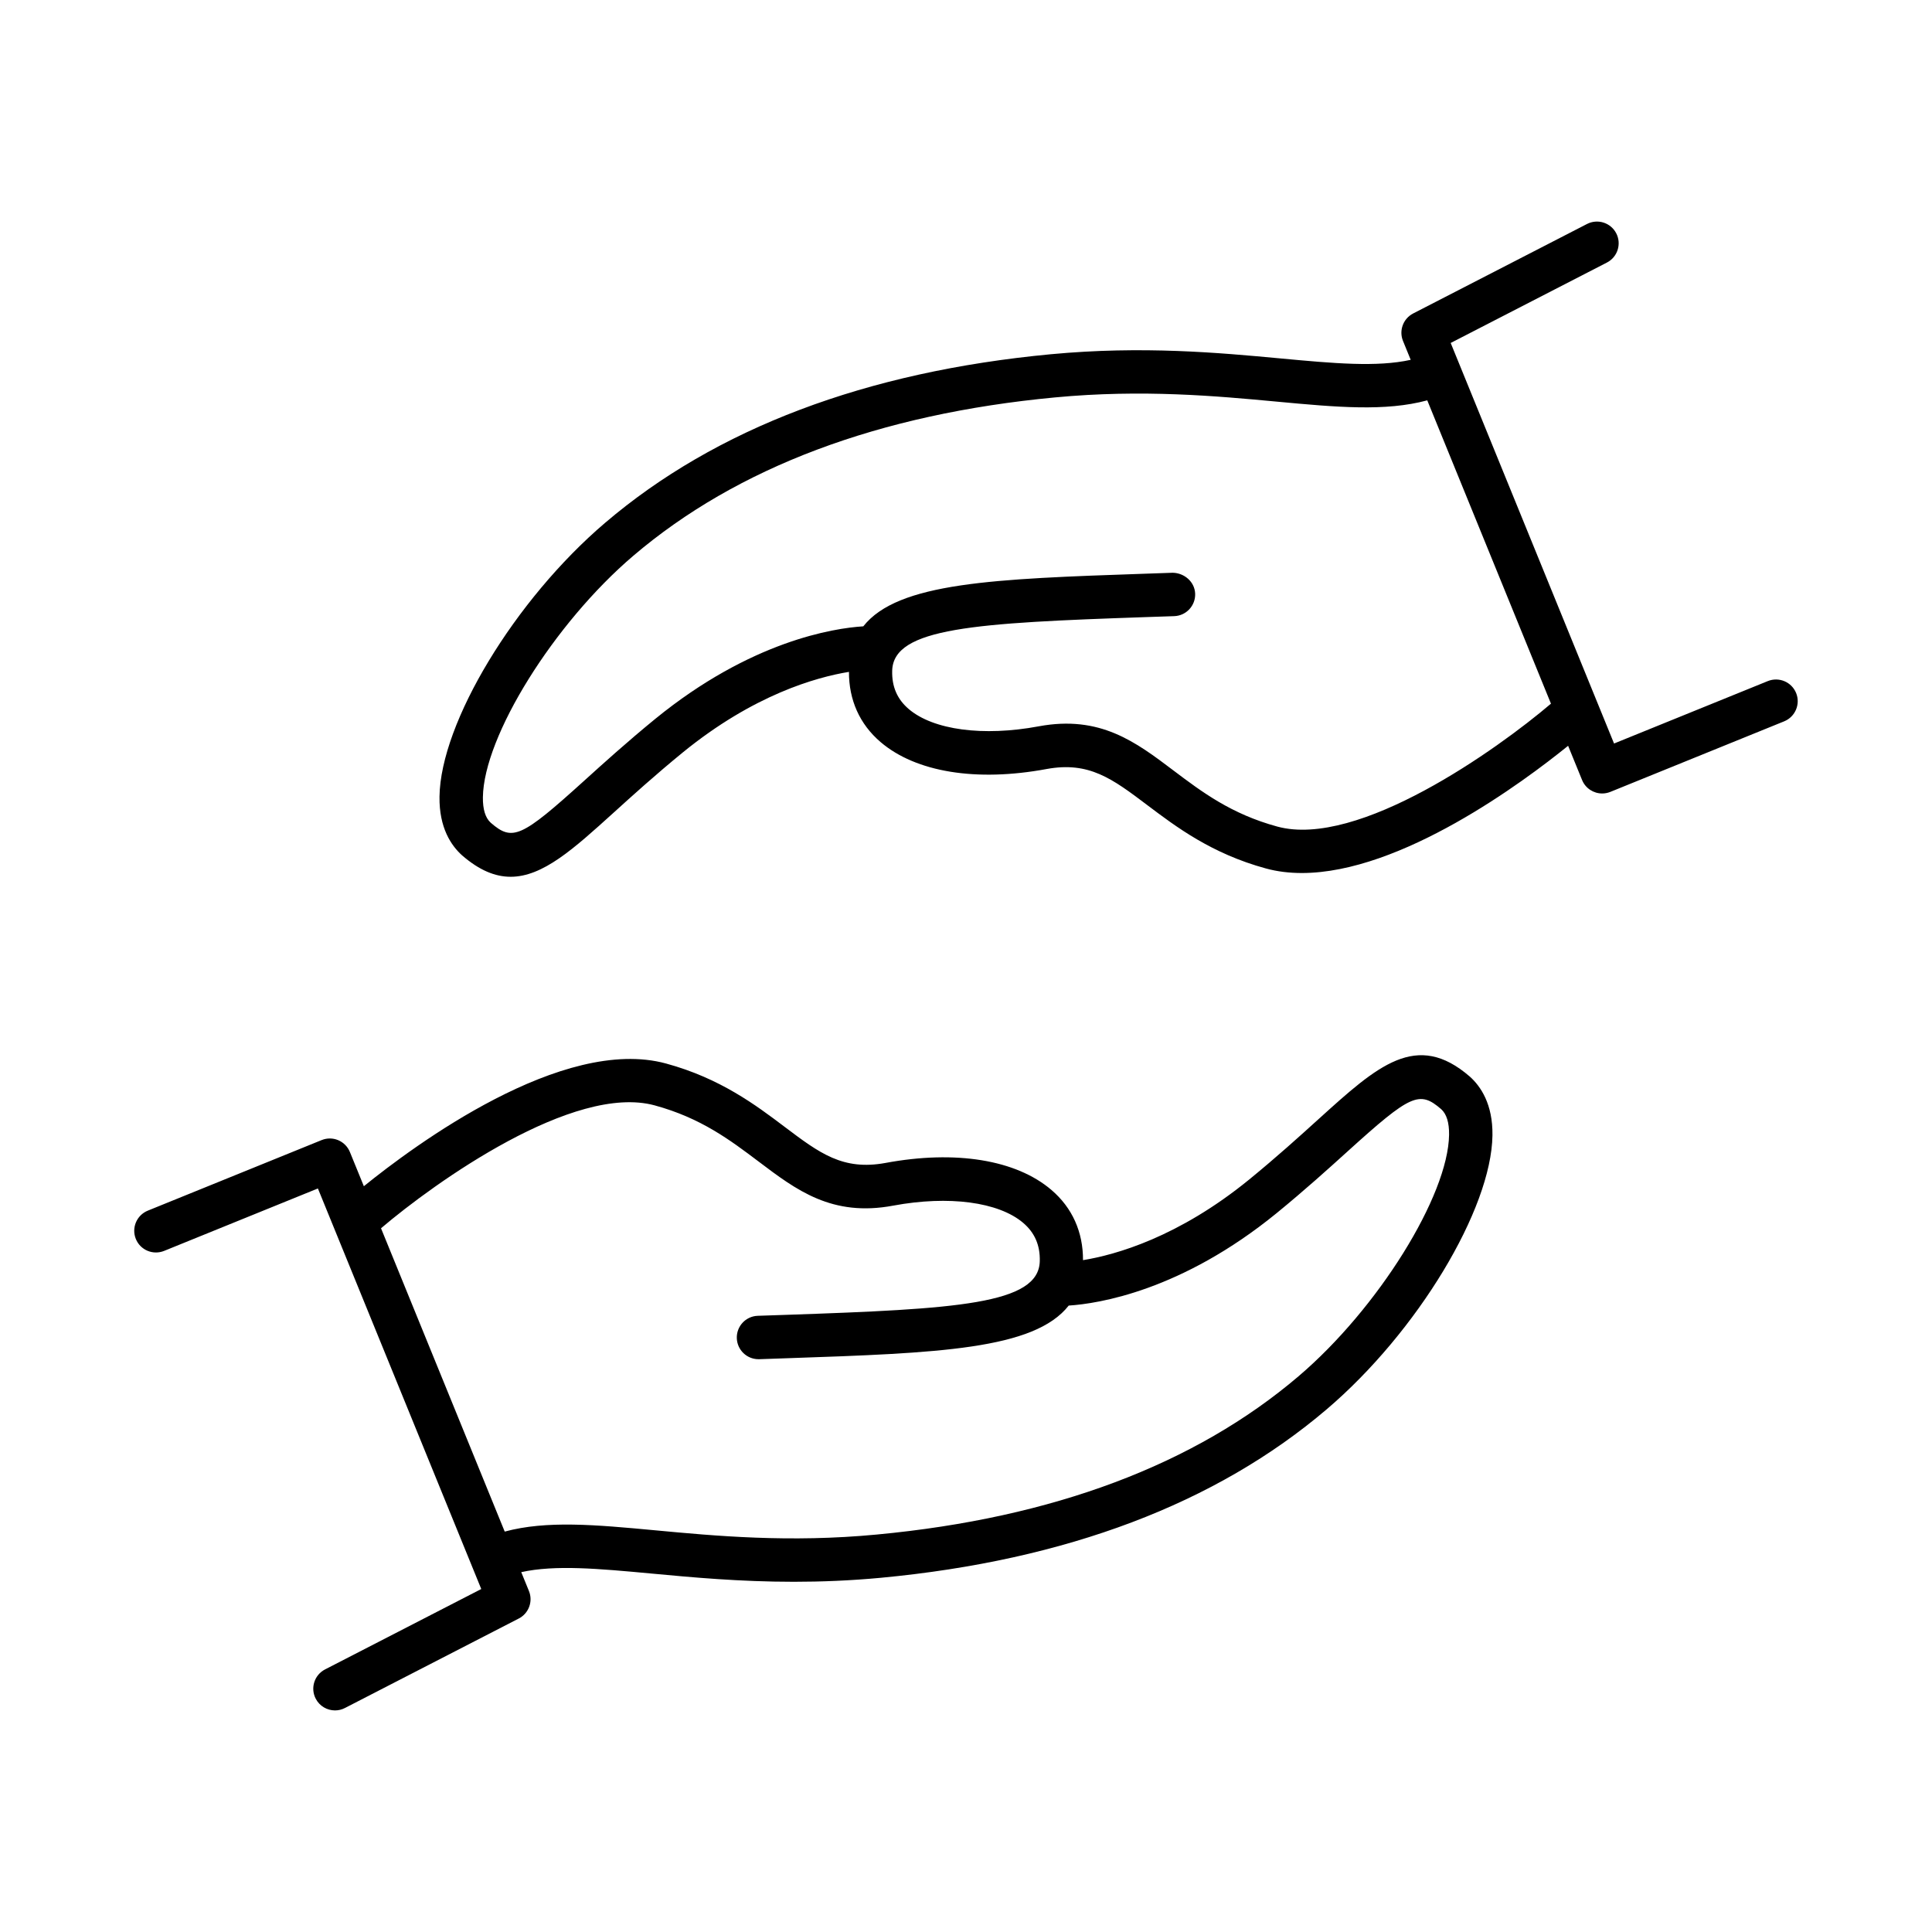
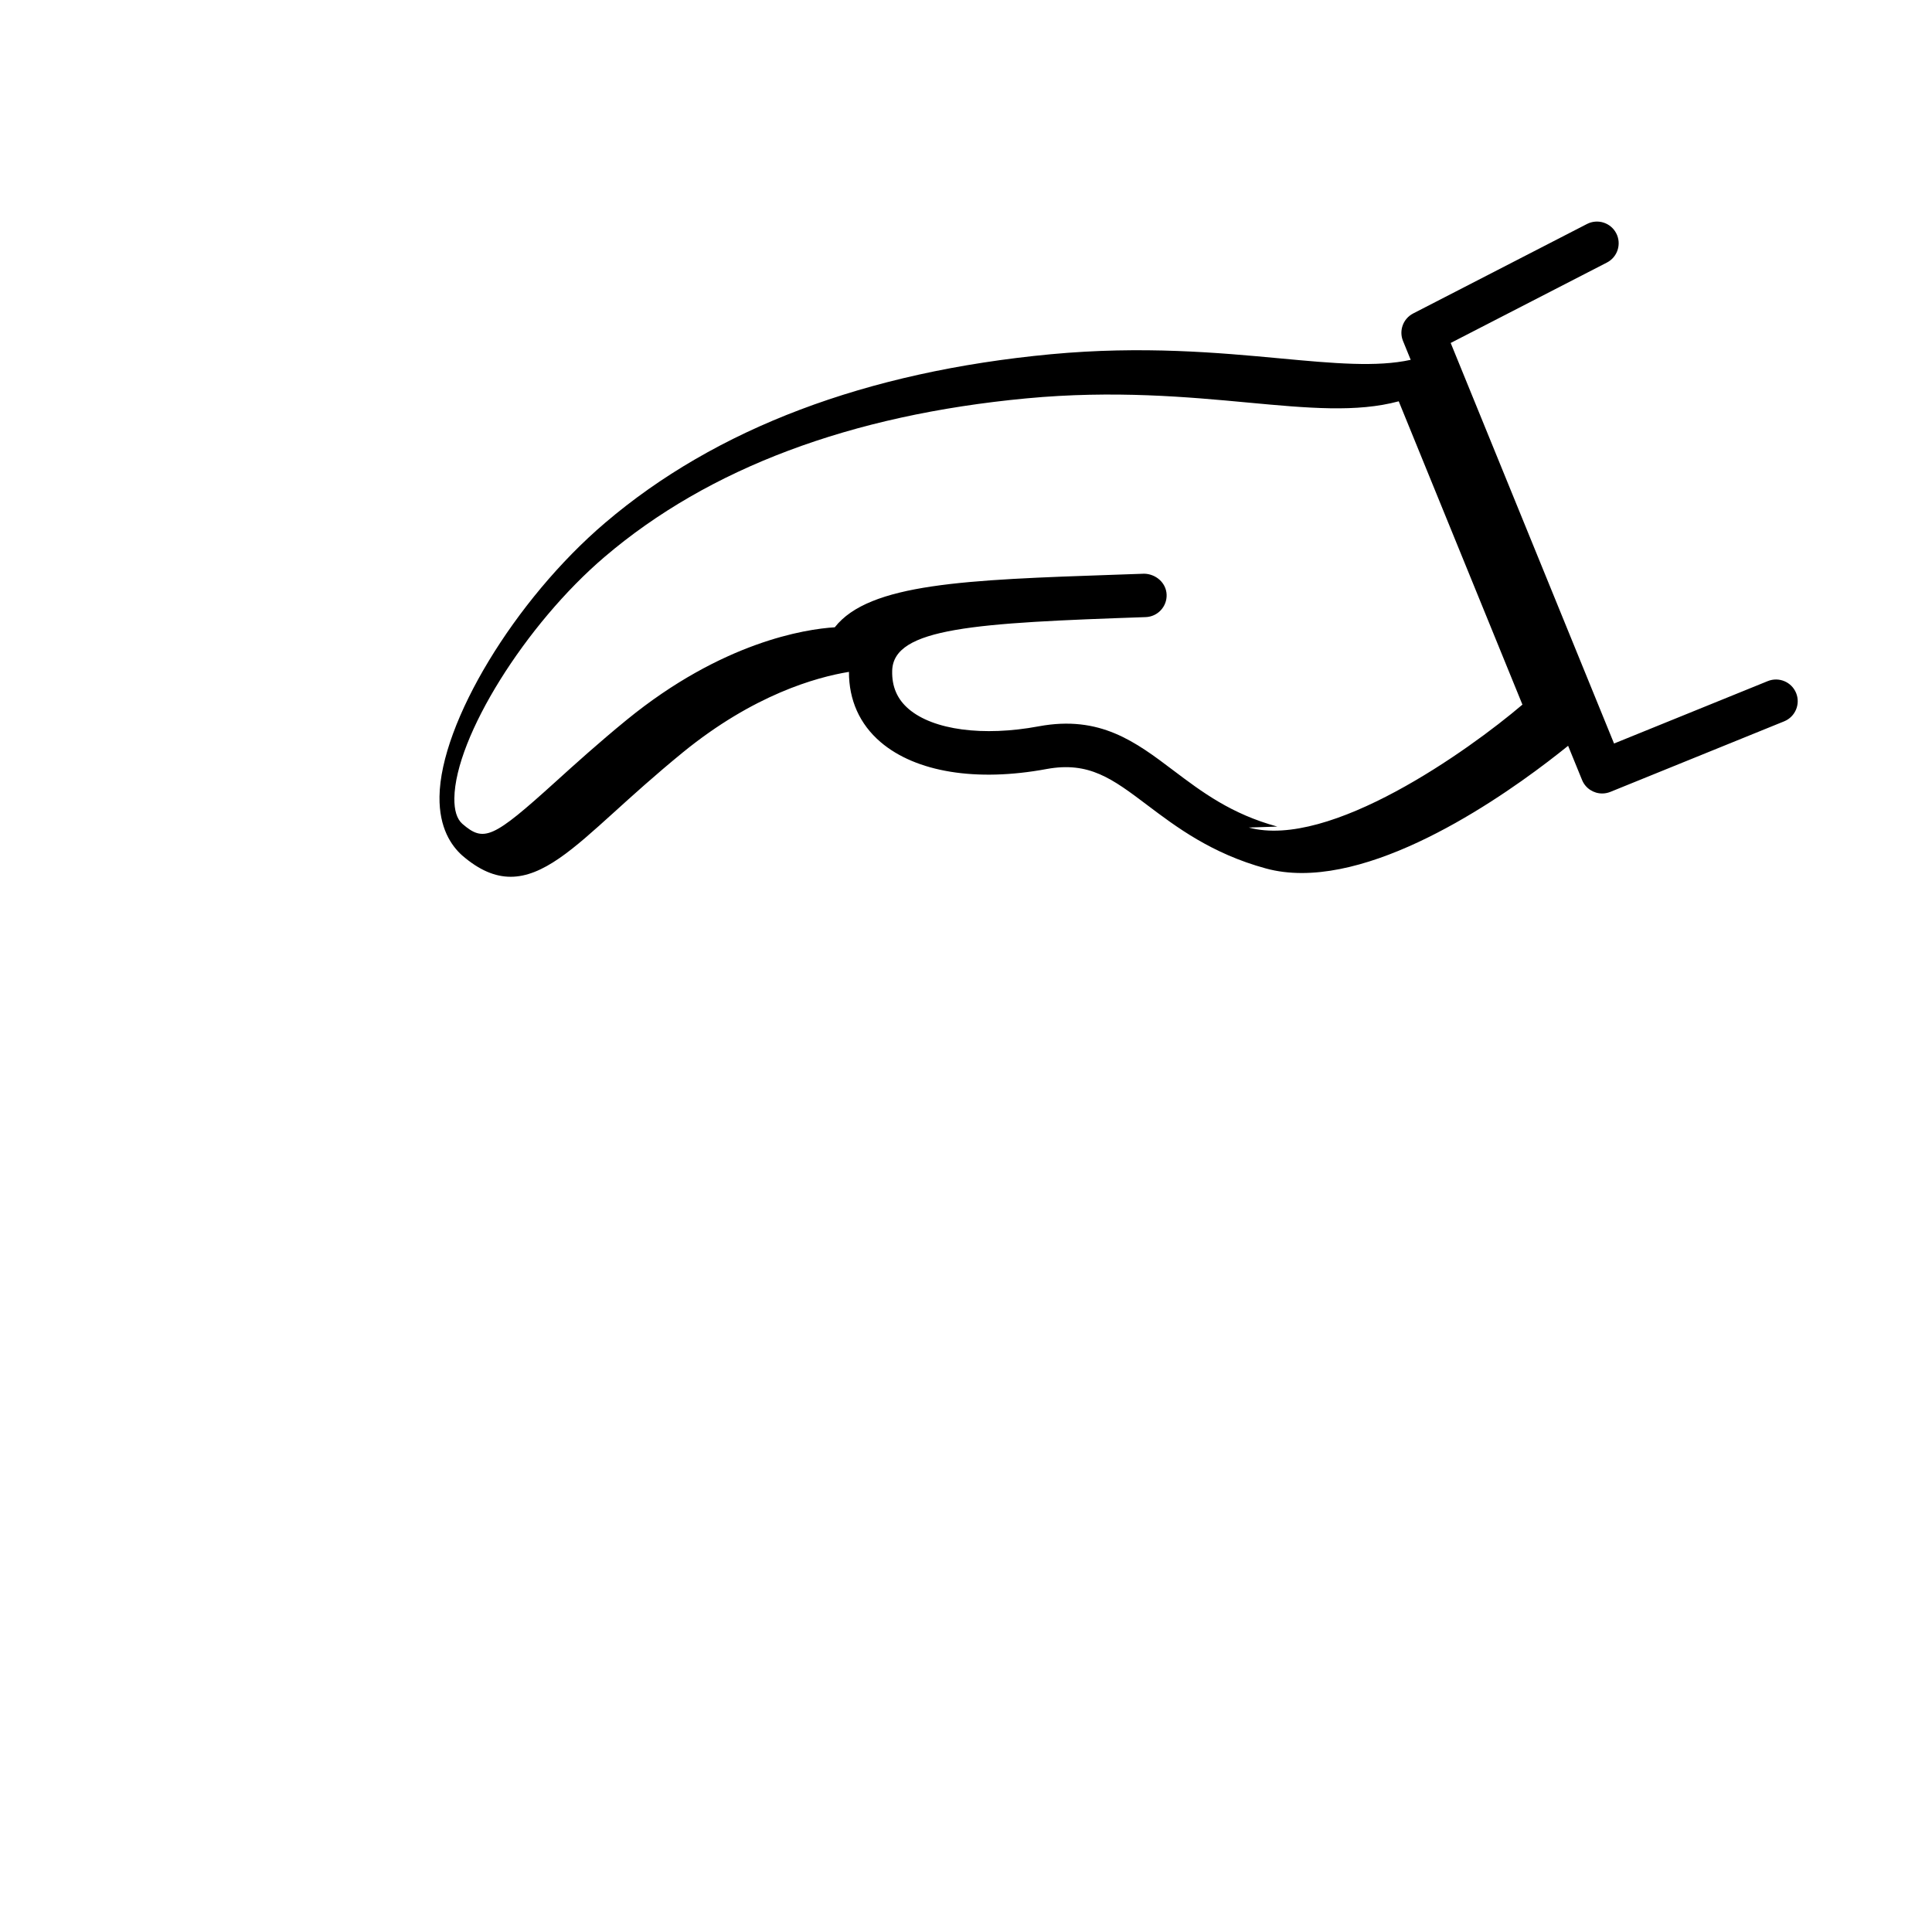
<svg xmlns="http://www.w3.org/2000/svg" fill="#000000" width="800px" height="800px" version="1.1" viewBox="144 144 512 512">
  <g>
-     <path d="m493.45 440.56c-5.18 4.695-11.055 10.016-18.398 16.023-18.734 15.277-35.34 19.949-44.043 21.371 0.031-7.441-2.828-13.879-8.387-18.621-9.359-7.988-25.391-10.602-43.988-7.137-11.254 2.051-17.402-2.555-26.711-9.582-7.59-5.727-17.031-12.855-31.406-16.77-27.422-7.481-66.789 21.746-80.09 32.516l-3.699-9.066c-1.203-2.941-4.543-4.356-7.488-3.16l-46.078 18.703c-2.941 1.199-4.356 4.551-3.164 7.496 1.191 2.934 4.523 4.352 7.492 3.168l40.758-16.547 43.293 106.15-41.398 21.309c-2.824 1.453-3.934 4.918-2.481 7.742 1.023 1.984 3.031 3.121 5.117 3.121 0.887 0 1.785-0.203 2.629-0.637l46.078-23.719c2.648-1.363 3.816-4.531 2.691-7.285l-2.039-5c8.953-1.984 20.41-0.941 34.438 0.363 10.836 1.012 23.438 2.188 37.809 2.188 7.246 0 14.949-0.301 23.098-1.062 49.047-4.625 88.801-19.66 118.16-44.691 23.93-20.395 43.609-52.949 43.875-72.562 0.113-8.305-3.141-12.996-5.973-15.543-14.145-12.27-24.461-2.918-40.094 11.234zm-5.266 68.117c-27.523 23.465-65.129 37.594-111.78 41.988-23.223 2.215-42.922 0.367-58.762-1.117-15.906-1.488-28.789-2.652-39.887 0.34l-32.781-80.383c14.316-12.18 51.055-38.406 72.516-32.57 12.242 3.332 20 9.195 27.508 14.855 10.02 7.57 19.465 14.766 35.73 11.711 14.715-2.734 27.918-0.973 34.43 4.574 3.066 2.613 4.504 5.938 4.394 10.16-0.281 11.418-22.008 12.66-67.184 14.211l-7.562 0.254c-3.176 0.113-5.656 2.777-5.543 5.953 0.109 3.106 2.66 5.547 5.742 5.547h0.207l7.551-0.262c39.766-1.359 65.297-2.277 74.457-13.949 7.848-0.504 29.852-3.906 55.109-24.504 7.57-6.191 13.82-11.852 18.84-16.395 16.691-15.117 19-16.133 24.762-11.148 1.43 1.281 2.129 3.562 2.09 6.769-0.223 16.172-18.836 46.062-39.84 63.965z" />
-     <path d="m619.99 327.66c-1.195-2.934-4.535-4.352-7.492-3.168l-40.758 16.547-43.293-106.15 41.398-21.309c2.824-1.453 3.934-4.918 2.481-7.742-1.457-2.824-4.914-3.93-7.746-2.484l-46.078 23.719c-2.648 1.363-3.816 4.531-2.691 7.285l2.039 5c-8.957 1.984-20.414 0.945-34.438-0.363-16.305-1.52-36.598-3.398-60.906-1.121-49.047 4.625-88.801 19.66-118.16 44.691-23.93 20.395-43.609 52.949-43.875 72.562-0.113 8.305 3.141 12.996 5.973 15.543 4.594 3.984 8.781 5.684 12.883 5.684 8.523 0 16.66-7.367 27.215-16.922 5.18-4.695 11.055-10.016 18.398-16.023 18.746-15.285 35.344-19.938 44.043-21.355-0.027 7.434 2.828 13.867 8.387 18.609 9.355 7.981 25.375 10.594 43.988 7.137 11.254-2.059 17.402 2.555 26.711 9.582 7.59 5.727 17.031 12.855 31.406 16.77 3.043 0.832 6.234 1.207 9.52 1.207 26.293 0 58.695-24.105 70.57-33.715l3.695 9.059c0.91 2.231 3.059 3.578 5.328 3.578 0.719 0 1.449-0.137 2.16-0.418l46.078-18.703c2.941-1.203 4.356-4.555 3.164-7.5zm-137.49 35.391c-12.242-3.332-20-9.195-27.508-14.855-10.02-7.57-19.457-14.734-35.73-11.711-14.727 2.742-27.922 0.973-34.43-4.574-3.066-2.613-4.504-5.938-4.394-10.16 0.281-11.418 22.008-12.66 67.184-14.211l7.562-0.254c3.176-0.113 5.656-2.777 5.543-5.953-0.113-3.184-2.91-5.496-5.949-5.547l-7.551 0.262c-39.75 1.359-65.277 2.277-74.445 13.938-7.832 0.484-29.82 3.883-55.121 24.516-7.57 6.191-13.82 11.852-18.84 16.395-16.691 15.109-19.004 16.133-24.762 11.148-1.43-1.281-2.129-3.562-2.09-6.769 0.223-16.18 18.832-46.066 39.84-63.969 27.523-23.465 65.129-37.594 111.78-41.988 23.227-2.195 42.93-0.359 58.762 1.117 15.902 1.484 28.781 2.652 39.887-0.34l32.781 80.383c-14.312 12.184-51.082 38.383-72.516 32.574z" />
+     <path d="m619.99 327.66c-1.195-2.934-4.535-4.352-7.492-3.168l-40.758 16.547-43.293-106.15 41.398-21.309c2.824-1.453 3.934-4.918 2.481-7.742-1.457-2.824-4.914-3.93-7.746-2.484l-46.078 23.719c-2.648 1.363-3.816 4.531-2.691 7.285l2.039 5c-8.957 1.984-20.414 0.945-34.438-0.363-16.305-1.52-36.598-3.398-60.906-1.121-49.047 4.625-88.801 19.66-118.16 44.691-23.93 20.395-43.609 52.949-43.875 72.562-0.113 8.305 3.141 12.996 5.973 15.543 4.594 3.984 8.781 5.684 12.883 5.684 8.523 0 16.66-7.367 27.215-16.922 5.18-4.695 11.055-10.016 18.398-16.023 18.746-15.285 35.344-19.938 44.043-21.355-0.027 7.434 2.828 13.867 8.387 18.609 9.355 7.981 25.375 10.594 43.988 7.137 11.254-2.059 17.402 2.555 26.711 9.582 7.59 5.727 17.031 12.855 31.406 16.77 3.043 0.832 6.234 1.207 9.52 1.207 26.293 0 58.695-24.105 70.57-33.715l3.695 9.059c0.91 2.231 3.059 3.578 5.328 3.578 0.719 0 1.449-0.137 2.16-0.418l46.078-18.703c2.941-1.203 4.356-4.555 3.164-7.5zm-137.49 35.391c-12.242-3.332-20-9.195-27.508-14.855-10.02-7.57-19.457-14.734-35.73-11.711-14.727 2.742-27.922 0.973-34.43-4.574-3.066-2.613-4.504-5.938-4.394-10.16 0.281-11.418 22.008-12.66 67.184-14.211c3.176-0.113 5.656-2.777 5.543-5.953-0.113-3.184-2.91-5.496-5.949-5.547l-7.551 0.262c-39.75 1.359-65.277 2.277-74.445 13.938-7.832 0.484-29.82 3.883-55.121 24.516-7.57 6.191-13.82 11.852-18.84 16.395-16.691 15.109-19.004 16.133-24.762 11.148-1.43-1.281-2.129-3.562-2.09-6.769 0.223-16.18 18.832-46.066 39.84-63.969 27.523-23.465 65.129-37.594 111.78-41.988 23.227-2.195 42.93-0.359 58.762 1.117 15.902 1.484 28.781 2.652 39.887-0.34l32.781 80.383c-14.312 12.184-51.082 38.383-72.516 32.574z" />
  </g>
</svg>